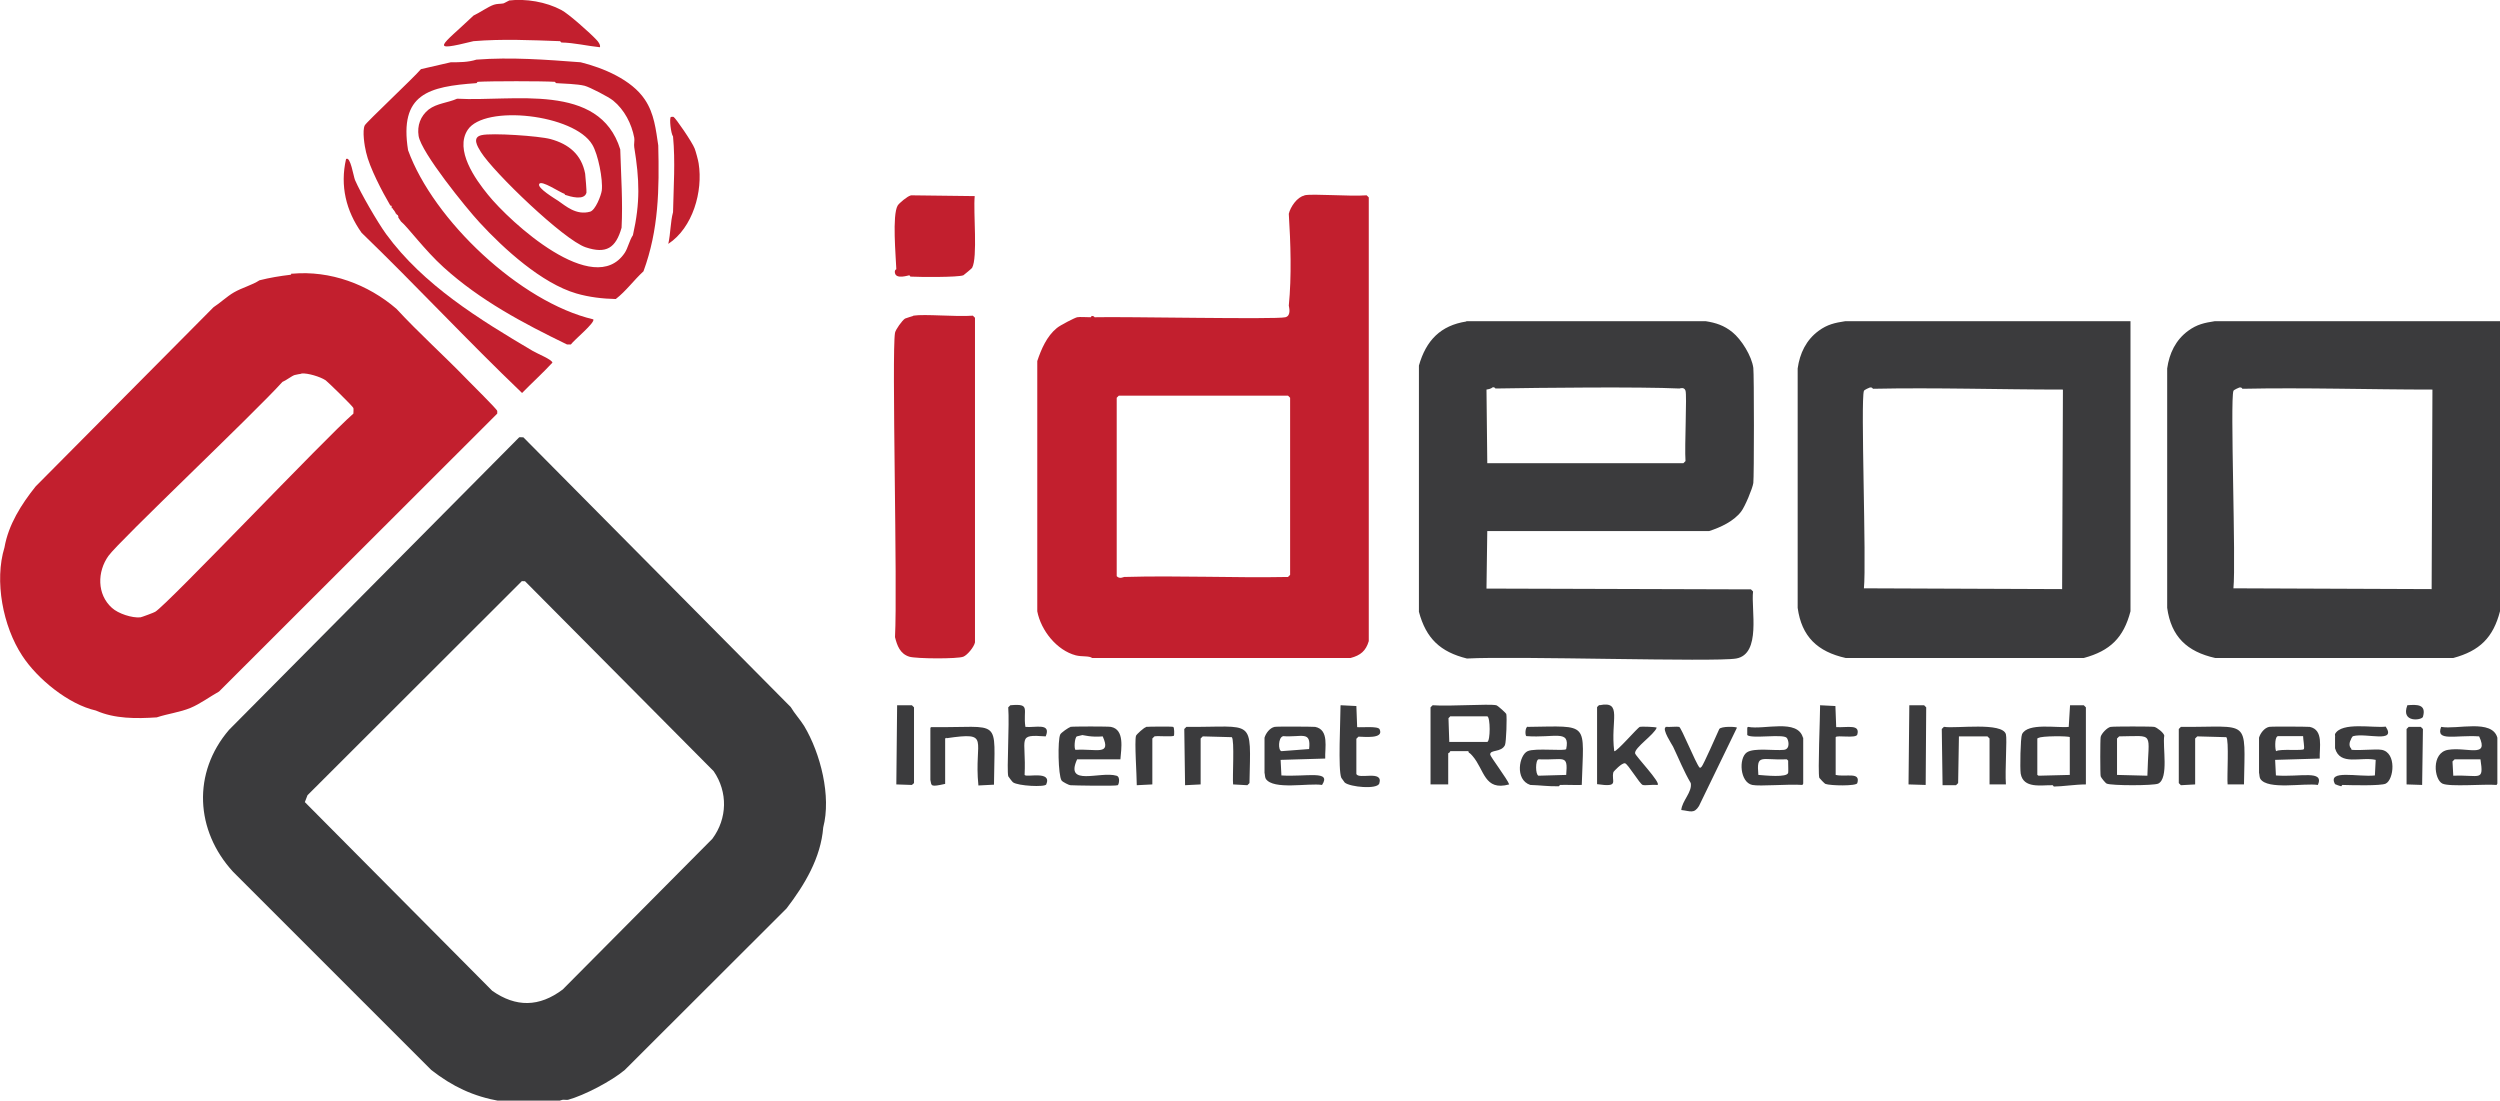
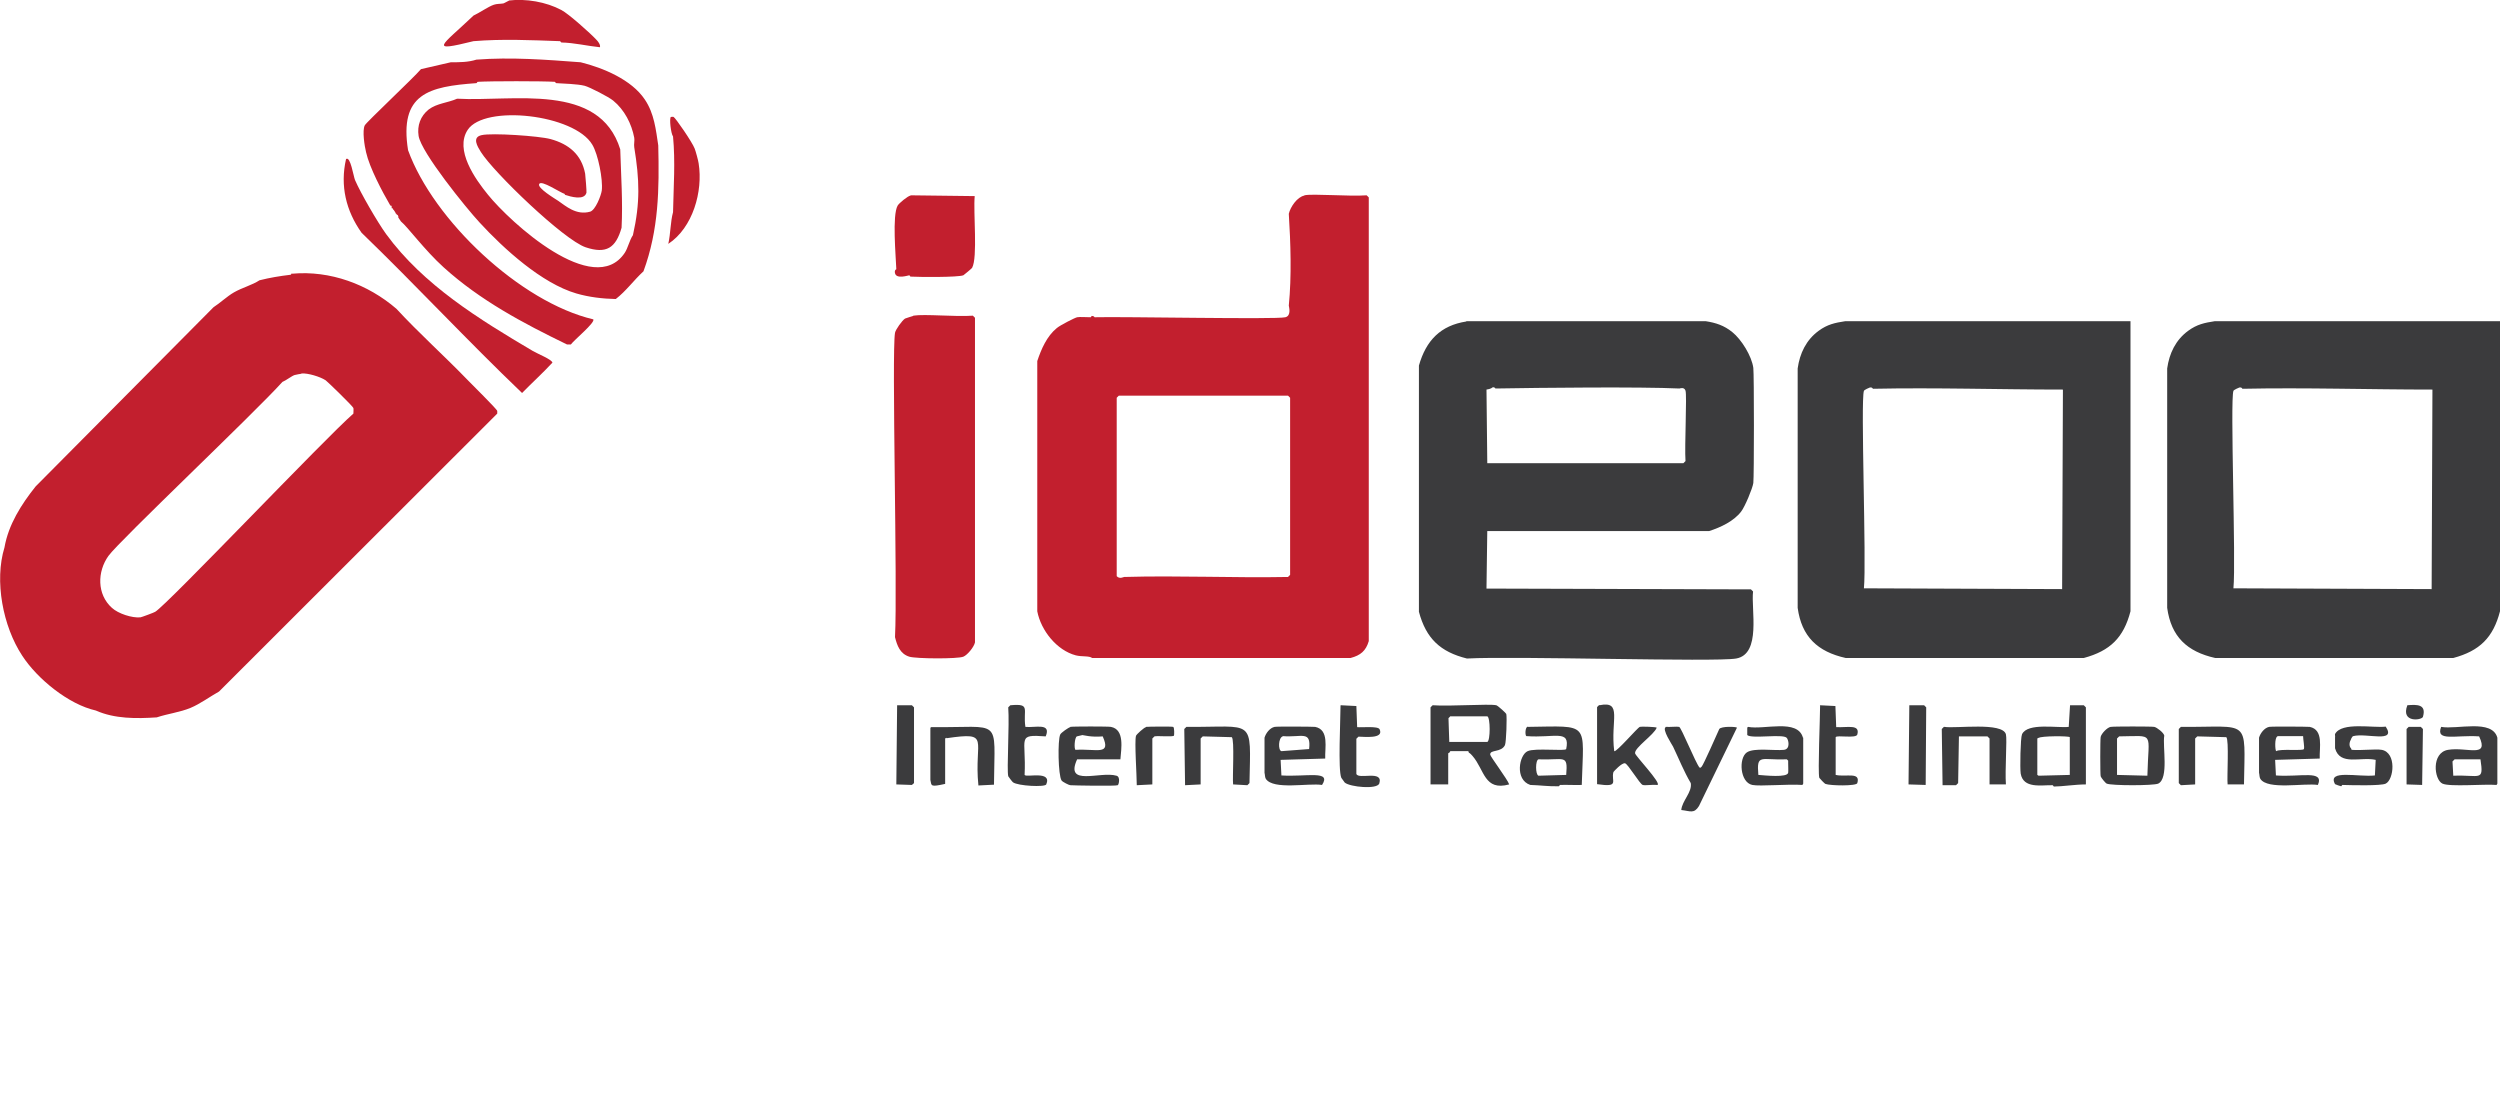
<svg xmlns="http://www.w3.org/2000/svg" viewBox="0 0 947.2 417">
  <defs>
    <style>.prefix__cls-1{fill:#c21f2e}.prefix__cls-2{fill:#3b3b3d}</style>
  </defs>
  <g id="prefix__Layer_1">
    <g id="prefix__Layer_1-2" data-name="Layer_1">
      <path class="prefix__cls-1" d="M494.2 74c3.2-.7 17.1.5 23.6 0l.8.8v168.1c-1.1 3.7-3.1 5.4-6.9 6.4h-97.9c-1.2-.9-3.8-.4-6.2-1-7.2-1.9-13.2-9.4-14.6-16.7v-94.8c1.5-4.5 3.6-9.4 7.4-12.5 1.3-1.1 6.8-3.9 7.7-4.1 1.1-.2 3.3 0 5.1 0 .2 0 .3-.5.5-.5.8 0 1 .5 1 .5 10.6-.3 68.8.9 72.3 0 2.4-.6 1.3-4.1 1.3-4.4 1.1-11.1.7-23.7 0-34.8.6-2.6 3.2-6.4 5.9-6.9zm-70.3 75.9l-.8.8v67.6c1.1 1.2 2.6.3 2.8.3 20.6-.6 41.4.4 62.1 0l.8-.8v-67.1l-.8-.8h-64.1zM345 74l24.3.3c-.6 6 1.2 23.3-1 27.2-.1.2-3.1 2.7-3.3 2.8-2.1.8-16.4.7-20 .5-.2 0-.3-.5-.5-.5-.3 0-4.9 1.6-5.4-.8-.3-1.2.5-1.5.5-1.5-.2-5.2-1.6-20.4.5-24.1.5-.9 3.9-3.7 4.9-3.8zM346 119.6c4.4-.7 16.1.5 22.6 0l.8.8v123c-.4 1.8-2.9 4.8-4.4 5.4-2.1.9-18 .8-20.5 0-3.5-1.1-4.6-4.2-5.4-7.4 1-19-1.3-107.9 0-115.3.2-1.2 2.7-4.7 3.8-5.4.3-.1 2.9-1 3.1-1z" />
      <g>
        <path class="prefix__cls-2" d="M555.5 121.7h90.8c3.8.6 6.9 1.6 10 4.1 3.5 2.8 7.4 9.1 8 13.6.3 2.3.3 41.4 0 43.6-.3 2.1-3.2 9-4.6 10.8-2.8 3.7-7.8 6-12.1 7.4h-84.1l-.3 21.8 100.2.3.8.8c-.8 6.8 3.2 23.7-6.4 25.4-8 1.4-83.9-1-102 0-10.1-2.5-15.5-7.6-18.2-17.7v-93.3c2.7-9.5 8.2-15.2 18-16.7zm10 25.1c-.1 0-.6.6-2.3.8l.3 27.9h74.3l.8-.8c-.4-5.7.6-25 0-26.7-.5-1.5-2.2-.8-2.3-.8-15.1-.7-52.6-.3-69.7 0 0 0-.2-.5-1-.5zM699 121.7h108.2v109.9c-2.6 10-7.7 15-17.7 17.7h-90.2c-10.7-2.4-16.7-8.1-18.2-19v-90.7c.8-5.7 3.2-10.8 8-14.3 3.3-2.4 6.1-3 10-3.6zm9.5 25.1c-.1 0-2.2.9-2.3 1.3-1.3 3.5 1 64.9 0 74.8l75.1.3.3-75.6c-24 0-48.1-.8-72-.3 0 0-.2-.6-1-.5zM839 121.7h108.2v109.9c-2.6 10-7.7 15-17.7 17.7h-90.2c-10.7-2.4-16.7-8.1-18.2-19v-90.7c.8-5.7 3.2-10.8 8-14.3 3.3-2.4 6.1-3 10-3.6zm9.5 25.1c-.1 0-2.2.9-2.3 1.3-1.3 3.5 1 64.9 0 74.8l75.1.3.3-75.6c-24 0-48.1-.8-72-.3 0 0-.2-.6-1-.5z" />
      </g>
      <g>
        <path class="prefix__cls-1" d="M110.7 103.7c14.4-1.3 28.7 4 39.5 13.3 8.6 9.3 18.1 17.8 26.9 26.9 1.5 1.6 11.1 11 11.3 11.8v1L83 262c-3.4 1.9-7.2 4.7-10.8 6.2-4.1 1.7-8.6 2.2-12.8 3.6-7.7.5-15.9.6-23.1-2.6-10.3-2.3-22.2-12-27.9-20.8-7.3-11.1-10.6-28.3-6.7-41 1.5-8.6 6.3-16.2 11.8-23.1l67.4-67.9c2.5-1.6 5.1-4.1 7.7-5.6 3.1-1.8 7-2.8 9.7-4.6 4-1 7.6-1.6 11.8-2.1.2 0 .3-.5.5-.5zm3.5 37.9c-.1 0-2.4.4-2.6.5-1 .3-3.3 2.1-4.6 2.6-10.4 11.6-61.8 60.2-65.9 65.9-4.3 6-4.4 14.6 1.3 19.7 2.4 2.2 7.6 3.9 10.8 3.6.3 0 5.4-1.9 5.6-2.1 4.6-2.7 64.5-65.9 75.1-75.1 0-.7.1-1.6 0-2.1-.2-.7-9.9-10.1-10.5-10.5-2.1-1.4-6.8-2.8-9.2-2.6zM192.7.2c6.5-.8 14.2.5 20 3.6 2.7 1.4 11.1 8.9 13.3 11.3.6.6 1.6 1.9 1.3 2.8-4.9-.5-9.7-1.7-14.6-1.8l-.5-.5c-10.9-.4-22-.9-32.8 0-17.4 4.3-12.2 1.9 0-9.7 2.2-1 5.6-3.4 7.7-4.1 1.1-.4 2.5-.3 3.6-.5.2 0 1.9-1 2.1-1zM214 73.5c-1.9-.6-8.9-5.4-9.7-3.8-.9 1.5 6 5.6 7.2 6.4 2.8 1.9 6.8 5.6 12.1 4.1 2-.6 4.1-6 4.4-8 .5-4.2-1.4-13.8-3.6-17.4-6.8-11.5-40.8-15.3-47.2-5.6-5 7.6 2.8 18.6 7.7 24.6 8.3 10.3 40.1 39.5 51.8 22 1.2-1.8 1.8-4.8 3.1-6.7 2.8-12.4 2.5-21 .5-33.3-.2-1.1.2-2.6 0-3.6-1-5.3-3.7-10.6-8-14.1-1.7-1.4-8.9-5.1-10.8-5.6-2.8-.7-7.8-.8-10.8-1-.2 0-.3-.5-.5-.5-5-.3-24.1-.3-29.2 0-.2 0-.3.5-.5.5-18.1 1.3-29.3 4-25.9 25.4 9.6 26.5 42.5 57.6 70.2 64.1.7 1.3-7.3 7.8-8.5 9.5h-1.5c-16.5-8-32.9-16.7-46.7-29.2-7.2-6.5-13.7-15.4-16.2-17.4l-1-1.5v-.5c-.3-.7-.5-.5-.5-.5-.4-.7-.5-.5-.5-.5s.1-.2-.5-1c-.4-.7-.5-.5-.5-.5s.1-.6-.5-.5v-.5c0-.2 0-.6-.5-.5-3.1-5.3-7.9-14.4-9.2-20.2-.6-2.4-1.5-8.2-.5-10.2.7-1.3 18.4-17.9 21.3-21.3l11.3-2.6c3.3 0 6.6 0 9.7-1 13.1-1 26.3 0 39.5 1 8.5 2.1 19.3 6.6 24.3 14.1 3.6 5.3 4.2 11.5 5.1 17.4.4 16.6.2 31.9-5.6 47.7-3.7 3.4-6.6 7.5-10.5 10.5-4.9-.1-10.1-.7-14.9-2.1-13.1-3.8-27.5-16.9-36.7-26.9-5.1-5.5-22.1-26.5-23.1-32.8-.6-3.9.7-7.5 3.8-10 3.2-2.4 7.2-2.5 10.8-4.1 21.2 1.2 53.9-6.4 61.8 19.2.3 10 1 19.9.5 29.7-2.2 7.7-5.8 10-13.6 7.4-8.3-2.8-34.8-28.3-39.7-36.1-1.3-2.1-3.5-5.6.3-6.4 3.8-.9 21.7.3 26.1 1.5 6.9 1.9 11.7 5.8 13.1 13.1.1.7.6 6.8.5 7.2-.8 3.1-6.1 1.5-8.2.8zM254.2 44.3c.3 0 .8-.1 1 0 .7.3 7.1 9.6 8 12 .4 1 1.4 4.7 1.5 5.6 1.7 10.6-2.2 24.4-11.5 30.5.9-4 .8-8.4 1.8-12 .2-9.7.9-19.1 0-28.7-.8-1-1.5-7-.8-7.4z" />
        <path class="prefix__cls-1" d="M131.2 60.2c1.6-.9 2.7 6.5 3.3 8 2.1 4.9 8.6 16.1 11.8 20.5 14.1 19.3 35.3 32.3 55.6 44.3 1.9 1.1 7.2 3.2 7.4 4.4-3.7 4-7.8 7.7-11.5 11.5-20.6-19.7-40.2-40.8-60.8-60.7-5.9-8.3-8.2-17.8-5.9-27.9z" />
-         <path class="prefix__cls-2" d="M196.8 165.7c.3-.1.9 0 1.5 0l101.3 102.2c1.4 2.4 3.7 4.9 5.1 7.2 6.2 10.4 10.3 26.6 7.2 38.4-.9 11.5-7 21.7-13.9 30.7l-61.3 61.2c-5 4.2-15.3 9.6-21.5 11.3-.6.1-1.5-.1-2.1 0-1.3.3-3.9 1.4-5.1 1.5-2.1.2-14.5.2-16.4 0-.1 0-1.9-1-2.1-1-10.2-1.8-18-5.5-26.1-11.8l-75.1-75.1c-14.3-15.6-15.5-37.5-1.5-53.8l110-110.9zm1 54.4l-81.3 81.2-1 2.6 71 71.5c9 6.3 17.8 6.2 26.7-.5l56.7-57.1c5.7-7.7 5.9-17.7.5-25.6l-71.5-72h-1z" />
      </g>
      <g>
        <path class="prefix__cls-2" d="M339.9 267.2h5.6l.8.8v28.7l-.8.7-5.9-.2.3-30zM382.9 267.2c7.8-.7 4.6 1.5 5.6 8.2 3.7.4 9.9-1.7 7.7 3.6-11.2-.8-7.3.4-8 14.6.6 1.1 10.5-1.8 8.2 3.6-.5 1.1-10.7.6-12.6-.8-.2-.1-1.8-2.2-1.8-2.3-.6-2.6.5-19.3 0-26.1l.8-.8zM508 267.2l5.9.3.3 8c1.6.2 7.9-.5 8.5.8 1.8 3.8-6 2.8-8 2.8l-.8.8v13.3c.7 2.3 10.3-1.6 8.7 3.6-.7 2.4-11.1 1.4-13.1-.3 0 0-1.2-1.7-1.3-1.8-1.3-2.9-.3-22.1-.3-27.4zM556.5 285.1s0-.4-.3-.5h-6.7l-.3.5-.5.3v11.8H542V268l.8-.8c6.4.5 21.2-.6 24.1 0 .7.2 3.8 3.1 3.8 3.3.3 1.2 0 10.6-.5 11.8-1.4 2.9-5.7 1.6-5.6 3.6 0 .7 6.6 9.4 7.2 11.3-9.5 2.6-9.3-5.5-13.9-10.8-.4-.5-.9-1-1.5-1.3zm-6.9-13.8l-.8.8.3 9h14.4c1.2-.3 1.2-9.4 0-9.7h-13.9zM606 267.2c8.9-1.8 4.1 5.7 5.6 17.4.8.5 8.9-9 9.7-9.2.7-.2 6.2 0 6.4.3-1 2.7-8.5 7.6-8.2 9.7.1 1 10 11.3 8.5 12-2-.2-4.7.3-5.6 0-1.1-.3-5.6-8-6.7-8.2-1.2-.3-4.3 3.1-4.4 3.3-1 3.5 2.6 5.9-6.2 4.6v-29.2l.8-.8zM689.5 267.2l5.9.3.3 8c4.4.2 9.1-1.2 8 2.8-.5 1.6-7.7.1-8.2 1v14.3c4 .9 9.5-1.3 8.2 3.1-.3 1.2-10.3 1-12.1.3-.2 0-2.3-2.2-2.3-2.3-.6-2.2.3-22.6.3-27.4zM723.4 267.2h5.6l.8.8-.2 29.4-6.5-.2.3-30zM784.4 267.2h5.1l.8.8v29.2c-3.9 0-9.1.8-12.1.8-.2 0-.3-.5-.5-.5-4.3-.1-11.1 1.4-12.1-4.4-.3-1.9-.1-13.5.5-14.9 2.1-4.5 13.4-2.3 17.7-2.8l.5-8.2zm-12 12.3l-.5.3v13.8l.5.3 11.8-.3v-14.3c-.3-.5-11-.5-11.8.3zM912.1 267.2c3.7-.3 7.3-.4 5.9 4.4-.4 1.3-8.5 2.4-5.9-4.4zM358.6 279.5l-.5.3V297c-5.8 1.3-5.1.7-5.6-1.5v-19c.1-.2-.2-.8.3-1 27.1.3 24-4.2 23.8 21.8l-5.9.3c-1.8-17.5 5.1-20.4-12.1-17.9zM405.5 275.4c.8-.2 14.6-.2 15.4 0 5.3 1 3.9 8.3 3.6 12.3h-16.4c-4.8 10.5 8.8 4.4 14.9 6.2 1.6.4.9 3.4.5 3.6-.8.4-17.1.1-18 0-.4 0-2.9-1.2-3.3-1.8-1.3-2-1.5-15.3-.5-17.4.3-.7 3.2-2.7 3.8-2.8zm4.6 3.1s-2 .5-2.1.5c-.9.5-1.1 4.8-.5 5.1 8-.5 13.6 2.3 10.3-5.1-4.4.4-7.3-.5-7.7-.5zM434.2 275.4c.5-.1 9.8-.2 10.3 0s.4 3.1.3 3.3c-.3.6-6.3 0-7.4.3l-.8.8v17.4l-5.9.3c0-3.9-.9-16.4-.3-18.7.2-.6 3.1-3.2 3.8-3.3zM449.6 275.4c25.9.2 24.3-3.8 23.8 21.3l-.8.8-5.4-.3c-.3-2.7.6-17-.5-17.9l-11-.3-.8.8v17.4l-5.9.3-.3-21.3.8-.8zM479.1 292.8v-13.3c.5-1.7 2-3.7 3.8-4.1.8-.2 14.6-.1 15.4 0 5.4 1.1 3.6 8 3.8 12l-16.9.5.3 5.9c9.5.6 19.1-2.1 15.4 3.6-5.2-.8-18.4 2-21.3-2.3-.4-.7-.3-1.6-.5-2.3zM486 279c-1.7.5-1.8 5.3-.5 5.6l10.5-.8c.8-7.2-2.8-4.3-10-4.9zM578.8 275.4c23.8-.3 21.2-2.1 20.5 22-2.7.1-5.5-.1-8.2 0-.2 0-.3.5-.5.5-3.9.1-7.1-.4-10.8-.5-6-2-4.2-11.4-1-12.8 2.8-1.3 14.2.1 14.6-.8 1.6-7.6-4.3-4.1-15.1-4.9-.5-.3-.5-3.3.5-3.6zm4.1 12.3c-1.2.3-1.2 5.8 0 6.2l10.5-.3c.7-8.1-.7-5.5-10.5-5.9zM631.1 275.4c1.9.1 4.3-.2 5.1 0 .8.2 6.2 13.6 7.7 15.4.4.2.5 0 .8-.3.6-.5 5.9-12.5 6.7-14.3.8-1.1 6.4-.9 6.7-.5l-14.4 29.7c-1.9 3-3.2 1.9-6.7 1.5.3-3.5 4.2-6.8 3.6-10.2-2.6-4.4-4.5-9.2-6.7-13.8-.4-.8-4.3-6.6-2.8-7.4zM683.2 279.5v17.4l-.3.5c-5.4-.4-16.1.6-19 0-4.7-1-5.2-10.1-2.1-12.3 2.7-1.9 10.5-.6 14.1-1 2.6-.3 1.7-4 1-4.6-1.6-1.5-13.3.5-14.9-1v-2.6s0-.4.3-.5c6.1 1.2 18.8-3.2 20.8 4.1zm-5.7 13.3c.1-.7 0-2.7 0-3.6v-1l-.5-.5c-9.9.4-11.5-2.3-10.8 5.9 2.6.2 10.9 1.1 11.3-.8zM736.7 275.4c4.4.7 22-1.9 23.3 2.8.5 1.8-.4 13.7 0 19h-6.2v-17.4l-.8-.8h-10.8l-.3 17.7-.8.8H736l-.3-21.3.8-.8zM799.8 275.4c.8-.2 15.6-.2 16.4 0 1 .2 3.6 2.2 3.8 3.3-.7 4.2 1.8 16.2-2.3 18.2-1.8.8-17.7.8-19.5 0-.5-.2-2.2-2.3-2.3-2.8-.2-.7-.2-14 0-14.9.3-1.3 2.5-3.6 3.8-3.8zm3.1 3.6l-.8.8v13.8l11.5.3c.4-17.1 3.1-15-10.8-14.9zM826.4 275.4c26.3.2 24.2-3.7 23.8 21.8H844c-.3-2.7.6-17-.5-17.9l-11-.3-.8.8v17.4l-5.4.3-.8-.8v-20.5l.8-.8zM855.9 292.8v-13.3c.5-1.7 2-3.7 3.8-4.1.8-.2 14.6-.1 15.4 0 5.4 1.1 3.6 8 3.8 12l-16.9.5.3 5.9c9.3.7 18.4-2.2 15.9 3.6-5.2-.8-19 2-21.8-2.3-.4-.7-.3-1.6-.5-2.3zm7-13.8c-1.2.4-.9 5.4-.5 5.6 1.5-1 10.2 0 10.5-.8.3-.7-.3-3.6-.3-4.9h-9.7zM890.8 280c-.6 1-1 2.6 0 3.6 0 0 0 .4.3.5 3.4.3 8.9-.4 11.3 0 5.7 1.1 4.6 11.3 1.5 12.8-1.8.9-13.2.6-16.4.5-.2 0-.3.5-.5.5s-2.2-.7-2.3-.8c-3.1-5.7 8.8-2.6 15.1-3.3l.3-5.9c-5.6-1.3-13.5 2.4-15.4-4.4v-4.1c.1-.4-.1-1 0-1.3 2.5-4.7 14.5-2.2 19.2-2.8 4.2 6.4-7.3 2.3-12.3 3.6-.3 0-.6.7-.8 1zM912.6 275.4h4.6l.8.8-.3 21.2-5.9-.2v-21l.8-.8zM946.2 279.5v17.4l-.3.5c-4.6-.4-17.7.8-20.5-.5-3.2-1.5-4.3-11.7 2.1-12.8 7.2-1.2 15.7 3.3 11.8-5.1-9-.6-16.6 2.1-14.4-3.6 6 1.1 19.3-3.1 21.3 4.1zm-16.2 8.2l-.8.8.3 5.4c10.2-.4 11.6 2.4 10.3-6.2h-9.7z" />
      </g>
    </g>
  </g>
</svg>